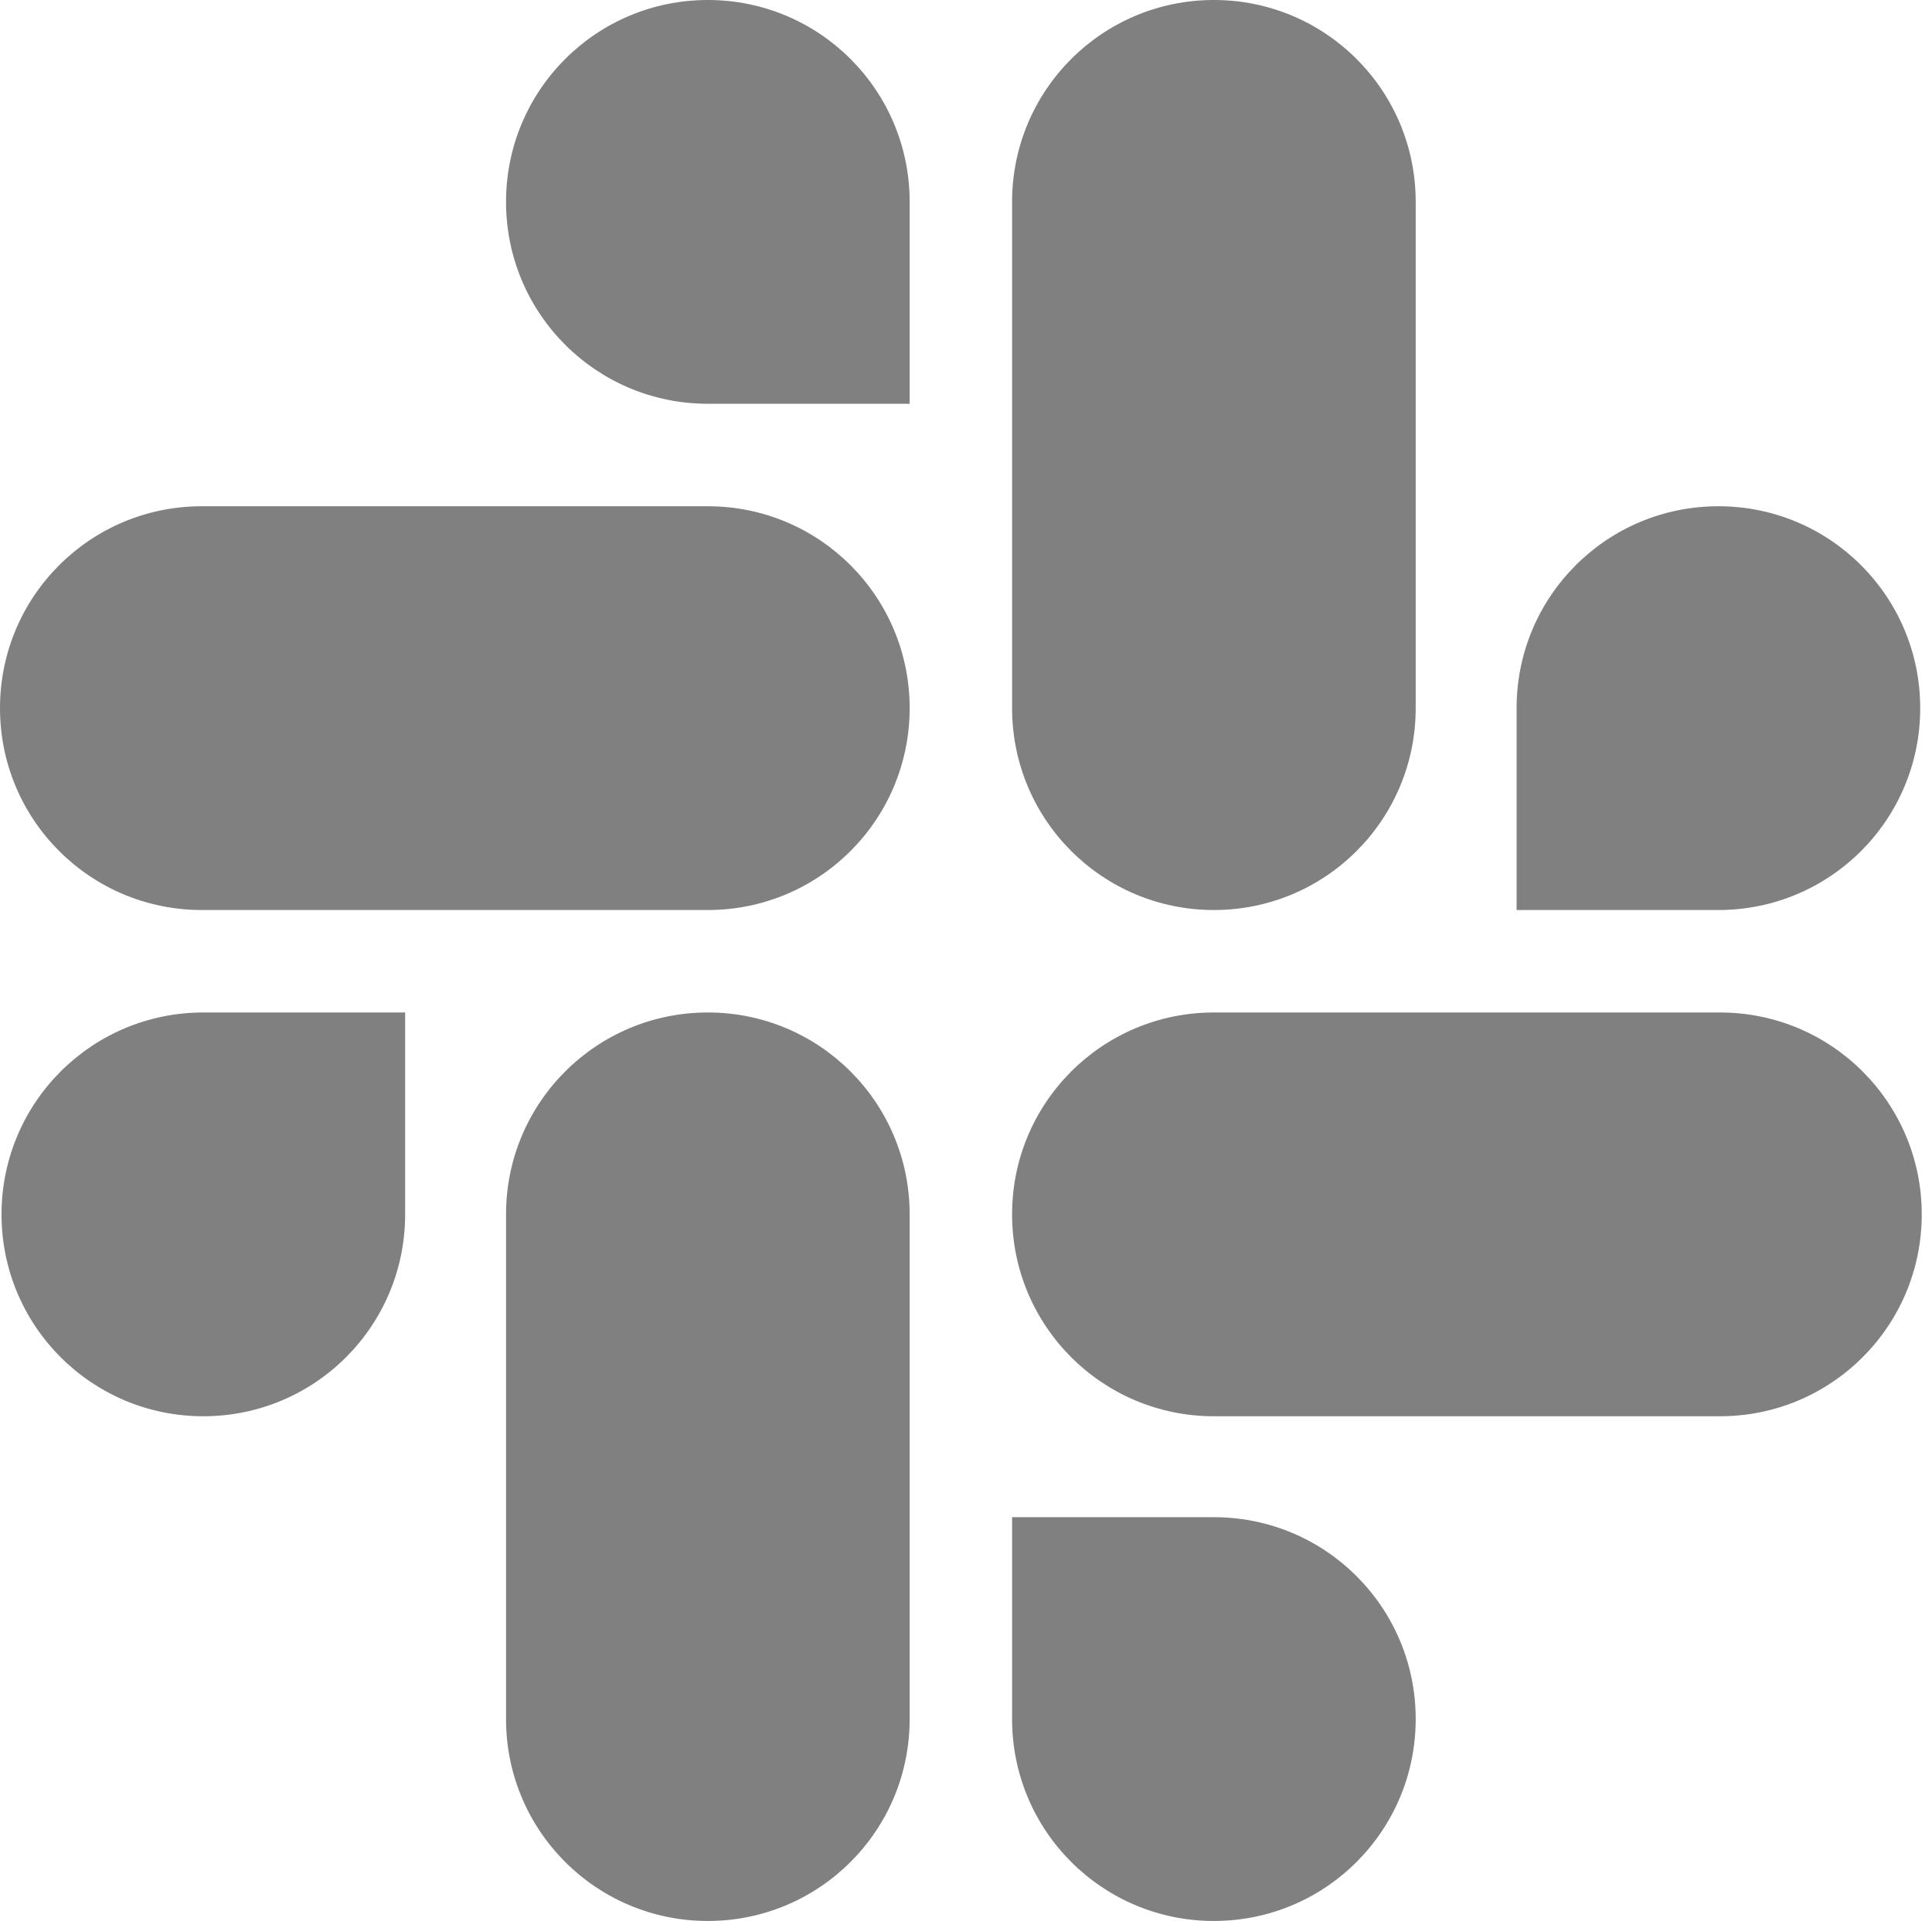
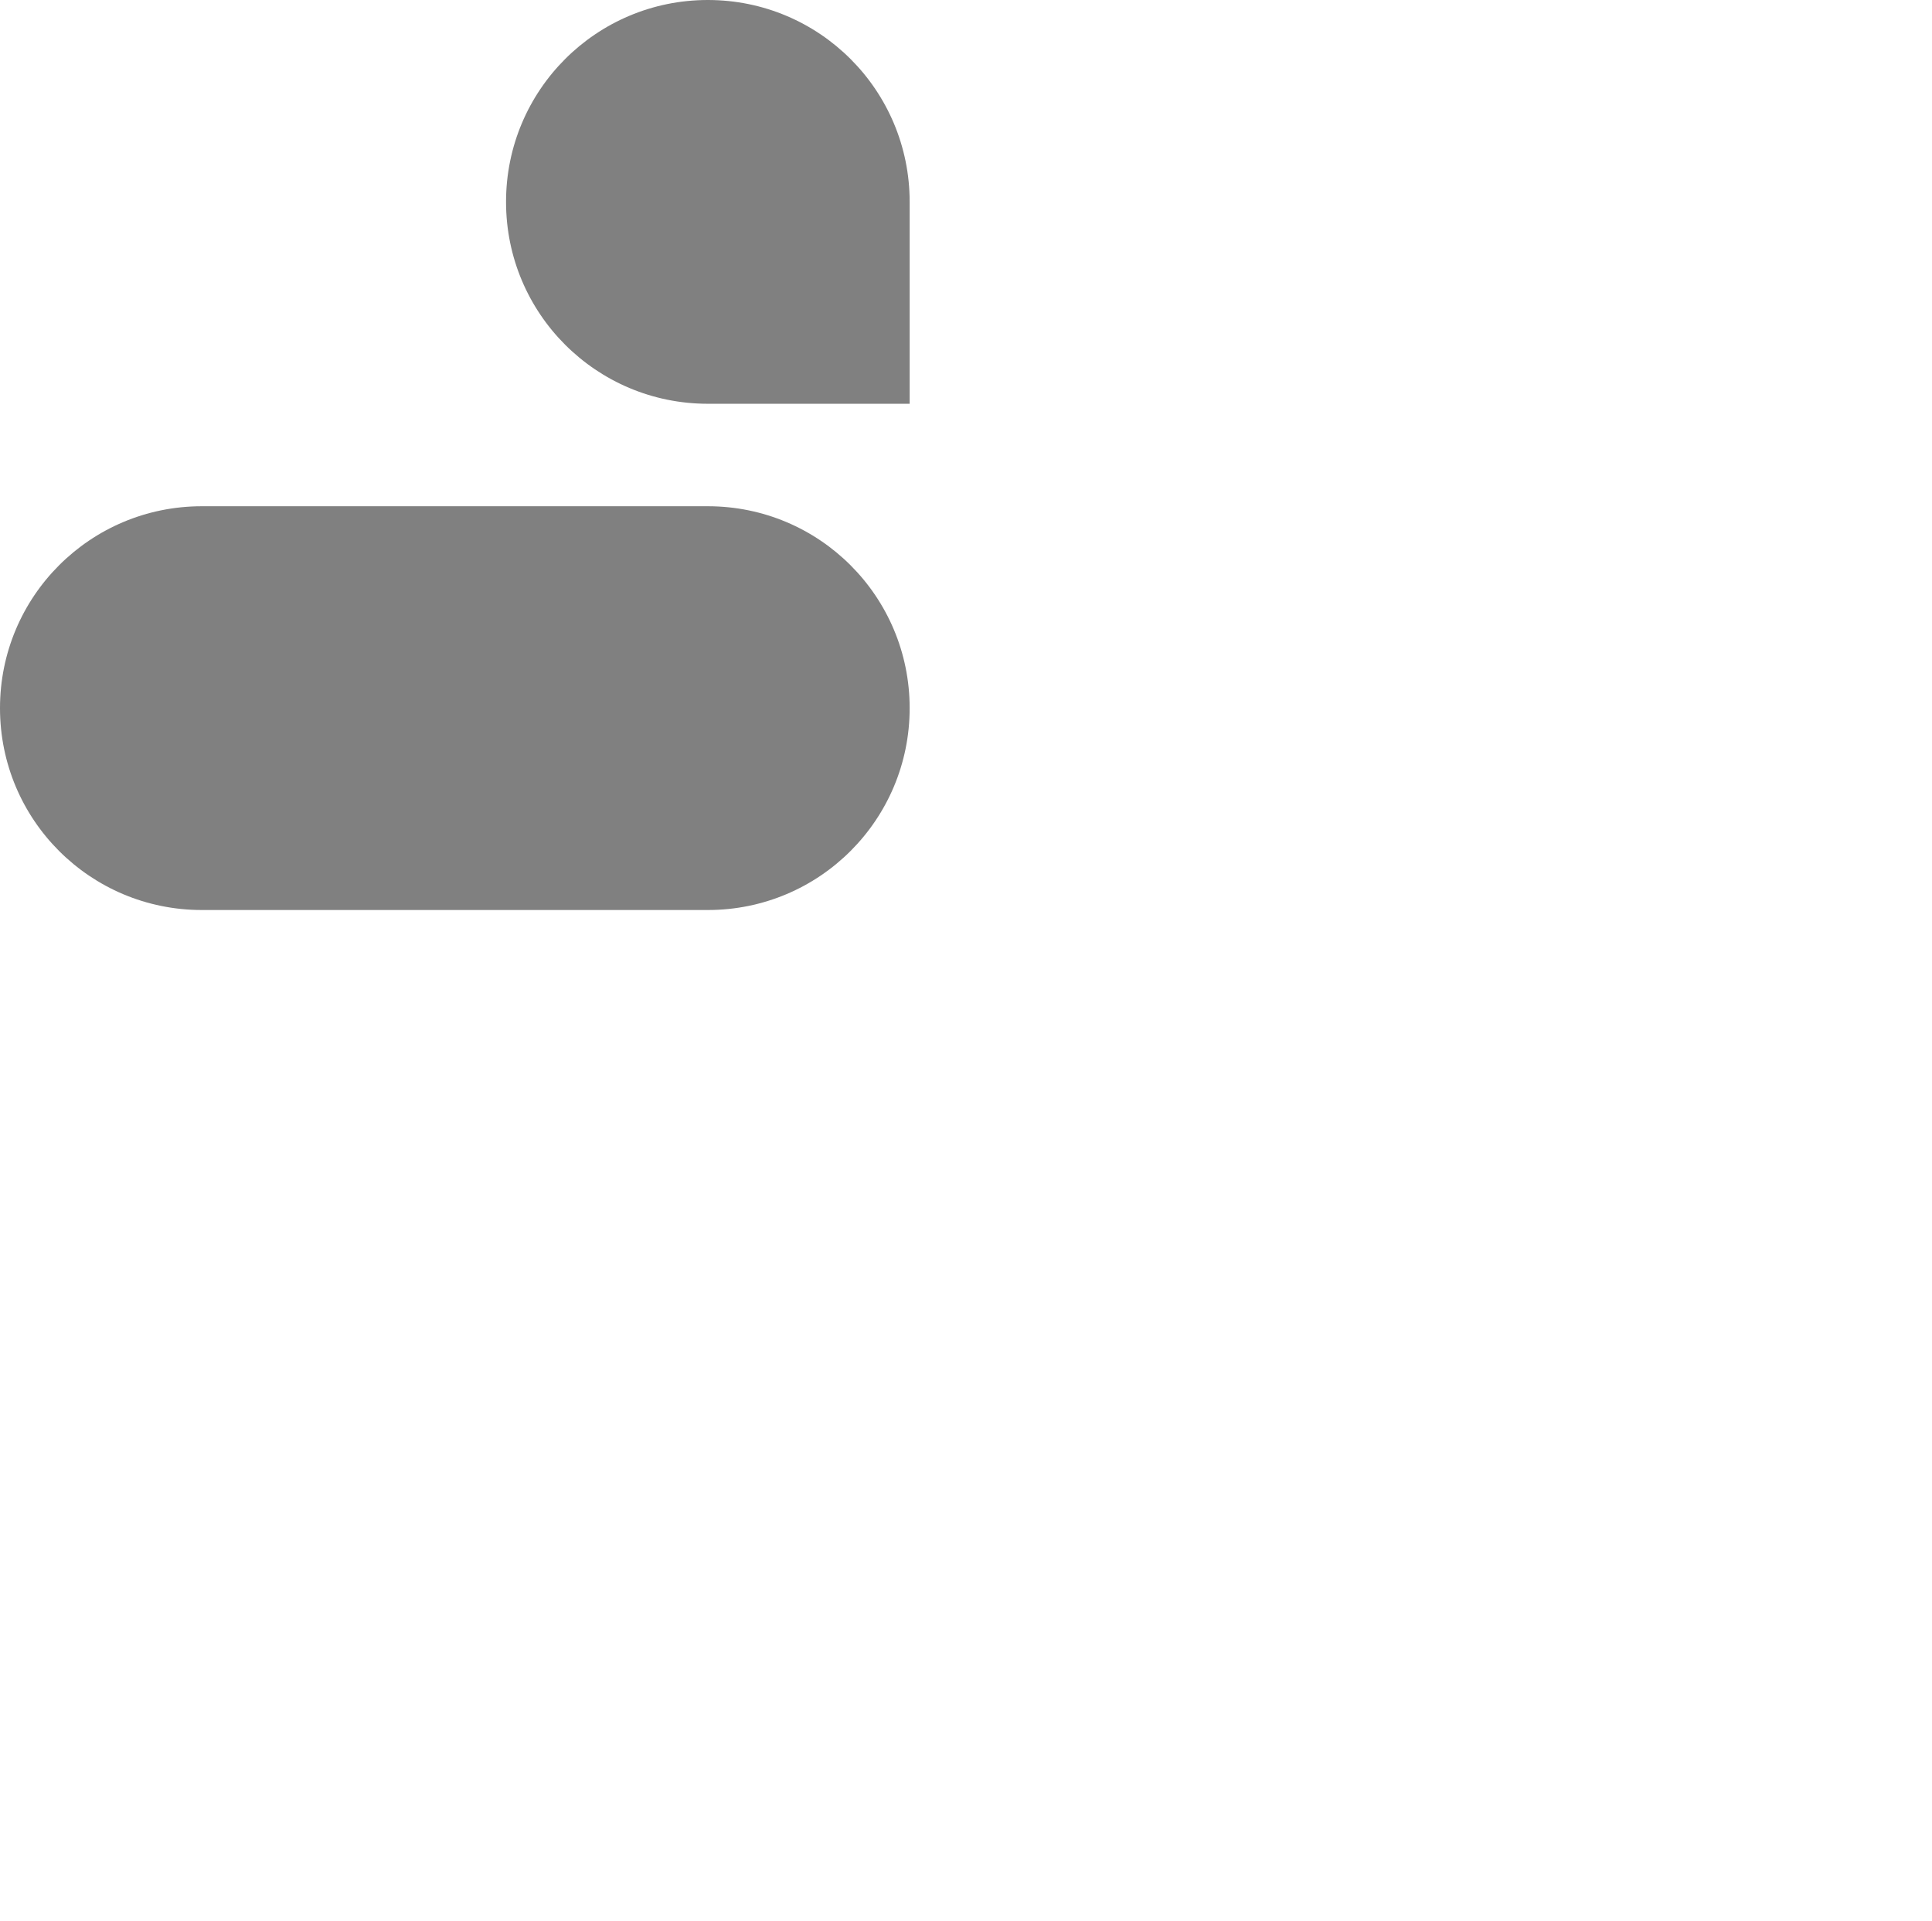
<svg xmlns="http://www.w3.org/2000/svg" width="178" height="177" viewBox="0 0 178 177" fill="none">
-   <path d="M37.327 111.893C37.327 122.18 29.016 130.495 18.734 130.495C8.452 130.495 0.141 122.18 0.141 111.893C0.141 101.606 8.452 93.291 18.734 93.291H37.327V111.893ZM46.623 111.893C46.623 101.606 54.934 93.291 65.216 93.291C75.499 93.291 83.809 101.606 83.809 111.893V158.398C83.809 168.685 75.499 177 65.216 177C54.934 177 46.623 168.685 46.623 158.398V111.893Z" fill="#808080" />
  <path d="M65.216 37.204C54.934 37.204 46.623 28.889 46.623 18.602C46.623 8.314 54.934 0 65.216 0C75.498 0 83.809 8.314 83.809 18.602V37.204H65.216ZM65.216 46.646C75.498 46.646 83.809 54.96 83.809 65.248C83.809 75.535 75.498 83.85 65.216 83.85H18.593C8.31 83.85 0 75.535 0 65.248C0 54.96 8.31 46.646 18.593 46.646H65.216Z" fill="#808080" />
-   <path d="M139.728 65.248C139.728 54.96 148.039 46.646 158.321 46.646C168.604 46.646 176.914 54.96 176.914 65.248C176.914 75.535 168.604 83.85 158.321 83.85H139.728V65.248ZM130.432 65.248C130.432 75.535 122.121 83.85 111.839 83.85C101.557 83.85 93.246 75.535 93.246 65.248V18.602C93.246 8.314 101.557 0 111.839 0C122.121 0 130.432 8.314 130.432 18.602V65.248Z" fill="#808080" />
-   <path d="M111.839 139.796C122.121 139.796 130.432 148.11 130.432 158.398C130.432 168.685 122.121 177 111.839 177C101.557 177 93.246 168.685 93.246 158.398V139.796H111.839ZM111.839 130.495C101.557 130.495 93.246 122.18 93.246 111.893C93.246 101.606 101.557 93.291 111.839 93.291H158.462C168.744 93.291 177.055 101.606 177.055 111.893C177.055 122.18 168.744 130.495 158.462 130.495H111.839Z" fill="#808080" />
</svg>